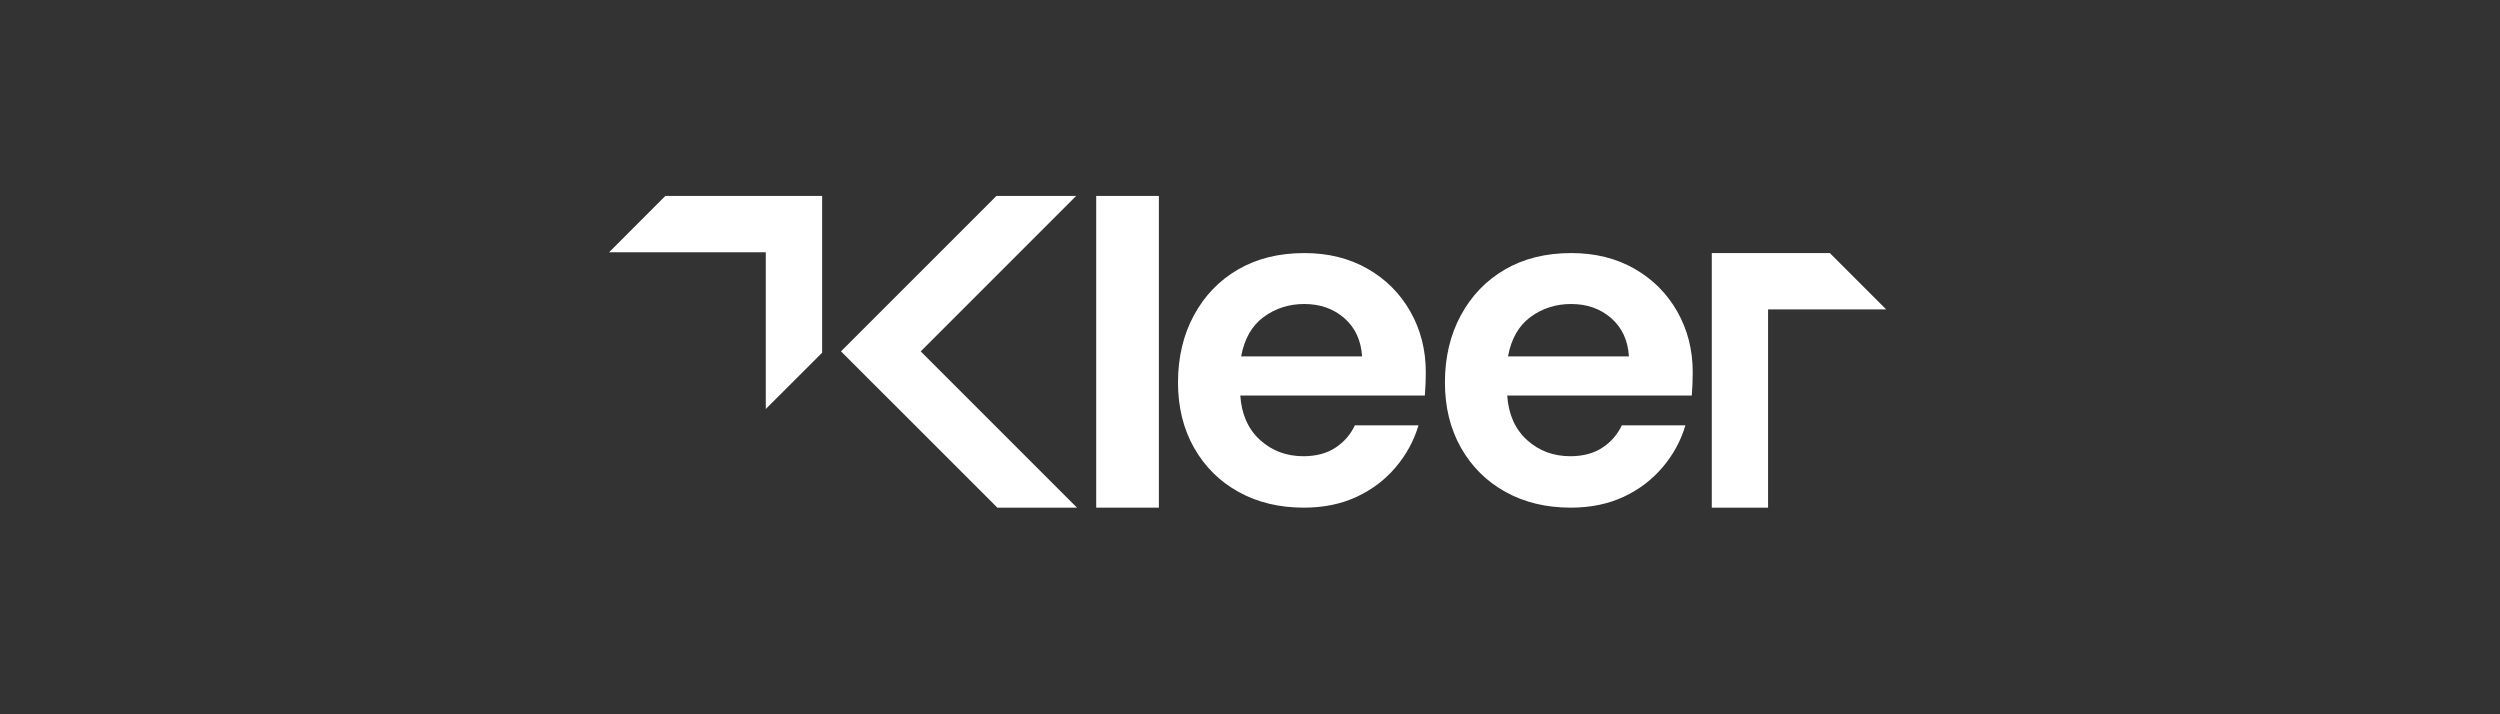
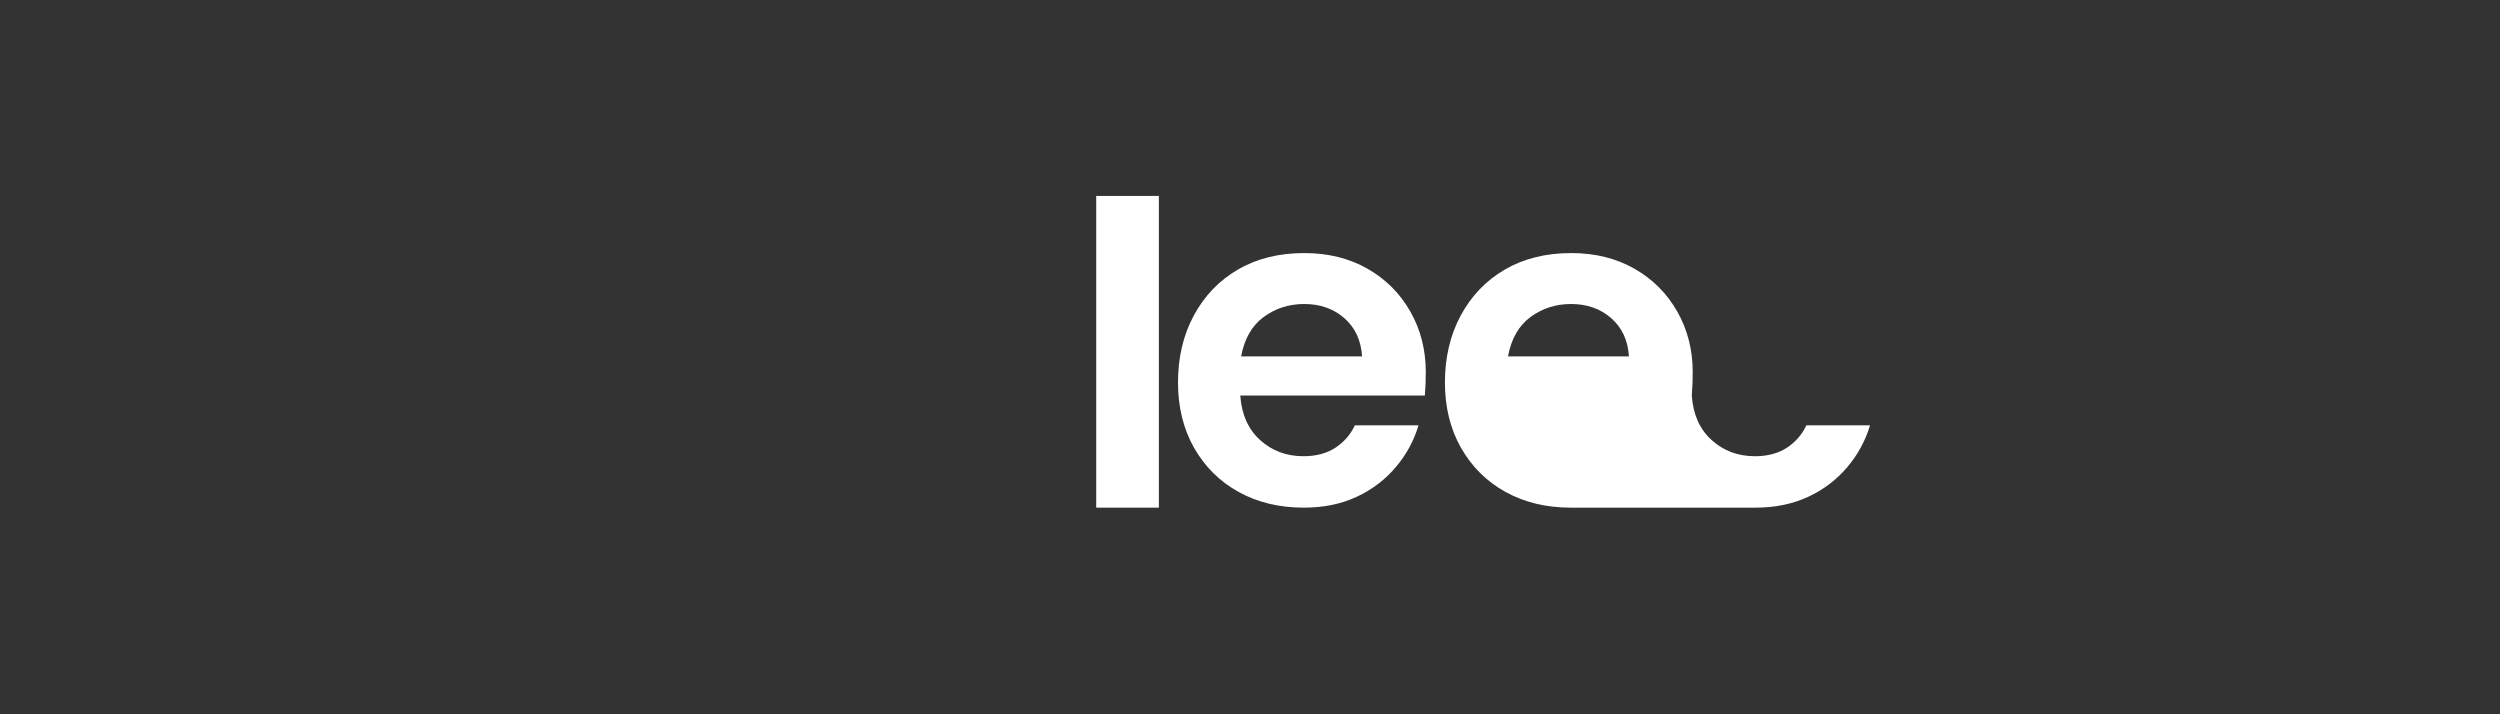
<svg xmlns="http://www.w3.org/2000/svg" id="Lager_1" data-name="Lager 1" viewBox="0 0 350 100">
  <rect x="0" y="0" width="350" height="100" fill="#333333" stroke="none" />
  <defs>
    <style>
      .cls-1 {
        fill: #fff;
      }
    </style>
  </defs>
  <g>
    <path class="cls-1" d="M153.47,71.07V27.43h8.77v43.64h-8.77Z" />
    <path class="cls-1" d="M182.53,71.07c-3.43,0-6.47-.73-9.11-2.19-2.65-1.46-4.73-3.52-6.24-6.17s-2.26-5.71-2.26-9.18.74-6.65,2.23-9.39c1.48-2.74,3.54-4.88,6.17-6.41,2.63-1.53,5.72-2.3,9.29-2.3,3.34,0,6.28.73,8.84,2.19,2.56,1.46,4.56,3.46,6,6s2.16,5.36,2.16,8.46c0,.5-.01,1.03-.03,1.58-.02.55-.06,1.12-.1,1.71h-25.84c.18,2.65,1.11,4.73,2.78,6.24,1.67,1.51,3.69,2.26,6.06,2.26,1.78,0,3.28-.4,4.49-1.2s2.11-1.84,2.71-3.12h8.91c-.64,2.15-1.7,4.1-3.19,5.86-1.49,1.76-3.31,3.14-5.48,4.15-2.17,1.01-4.63,1.51-7.37,1.51h0ZM182.6,42.56c-2.15,0-4.04.61-5.69,1.82-1.64,1.21-2.7,3.05-3.15,5.52h16.93c-.14-2.24-.96-4.02-2.47-5.35-1.51-1.32-3.38-1.99-5.62-1.99h0Z" />
-     <path class="cls-1" d="M219.9,71.07c-3.43,0-6.47-.73-9.11-2.19-2.65-1.46-4.73-3.52-6.24-6.17-1.51-2.65-2.26-5.71-2.26-9.18s.74-6.65,2.23-9.39c1.48-2.74,3.54-4.88,6.17-6.41,2.63-1.53,5.72-2.3,9.29-2.3,3.34,0,6.28.73,8.84,2.19s4.56,3.46,6,6c1.44,2.54,2.16,5.36,2.16,8.46,0,.5-.01,1.03-.03,1.58-.02.55-.06,1.12-.1,1.71h-25.84c.18,2.65,1.11,4.73,2.78,6.24,1.67,1.51,3.69,2.26,6.06,2.26,1.78,0,3.28-.4,4.49-1.2s2.11-1.84,2.71-3.12h8.91c-.64,2.15-1.7,4.1-3.19,5.86-1.49,1.76-3.31,3.14-5.48,4.15-2.17,1.01-4.63,1.51-7.37,1.51h0ZM219.96,42.56c-2.15,0-4.04.61-5.69,1.82-1.64,1.21-2.7,3.05-3.15,5.52h16.93c-.14-2.24-.96-4.02-2.47-5.35-1.51-1.32-3.38-1.99-5.62-1.99h0Z" />
+     <path class="cls-1" d="M219.9,71.07c-3.43,0-6.47-.73-9.11-2.19-2.65-1.46-4.73-3.52-6.24-6.17-1.51-2.65-2.26-5.71-2.26-9.18s.74-6.65,2.23-9.39c1.48-2.74,3.54-4.88,6.17-6.41,2.63-1.53,5.72-2.3,9.29-2.3,3.34,0,6.28.73,8.84,2.19s4.56,3.46,6,6c1.44,2.54,2.16,5.36,2.16,8.46,0,.5-.01,1.03-.03,1.58-.02.55-.06,1.12-.1,1.71c.18,2.65,1.11,4.73,2.78,6.24,1.67,1.51,3.69,2.26,6.06,2.26,1.78,0,3.28-.4,4.49-1.2s2.11-1.84,2.71-3.12h8.91c-.64,2.15-1.7,4.1-3.19,5.86-1.49,1.76-3.31,3.14-5.48,4.15-2.17,1.01-4.63,1.51-7.37,1.51h0ZM219.96,42.56c-2.15,0-4.04.61-5.69,1.82-1.64,1.21-2.7,3.05-3.15,5.52h16.93c-.14-2.24-.96-4.02-2.47-5.35-1.51-1.32-3.38-1.99-5.62-1.99h0Z" />
  </g>
  <g>
-     <polygon class="cls-1" points="139.63 71.07 150.78 71.07 128.9 49.19 150.66 27.43 139.5 27.43 117.74 49.19 139.63 71.07" />
-     <polygon class="cls-1" points="93.15 27.43 85.27 35.32 107.21 35.32 107.21 57.26 115.1 49.38 115.1 27.43 93.15 27.43" />
-   </g>
-   <polygon class="cls-1" points="256.18 35.43 264.07 43.32 247.53 43.32 247.53 71.07 239.65 71.07 239.65 35.43 256.18 35.43" />
+     </g>
</svg>